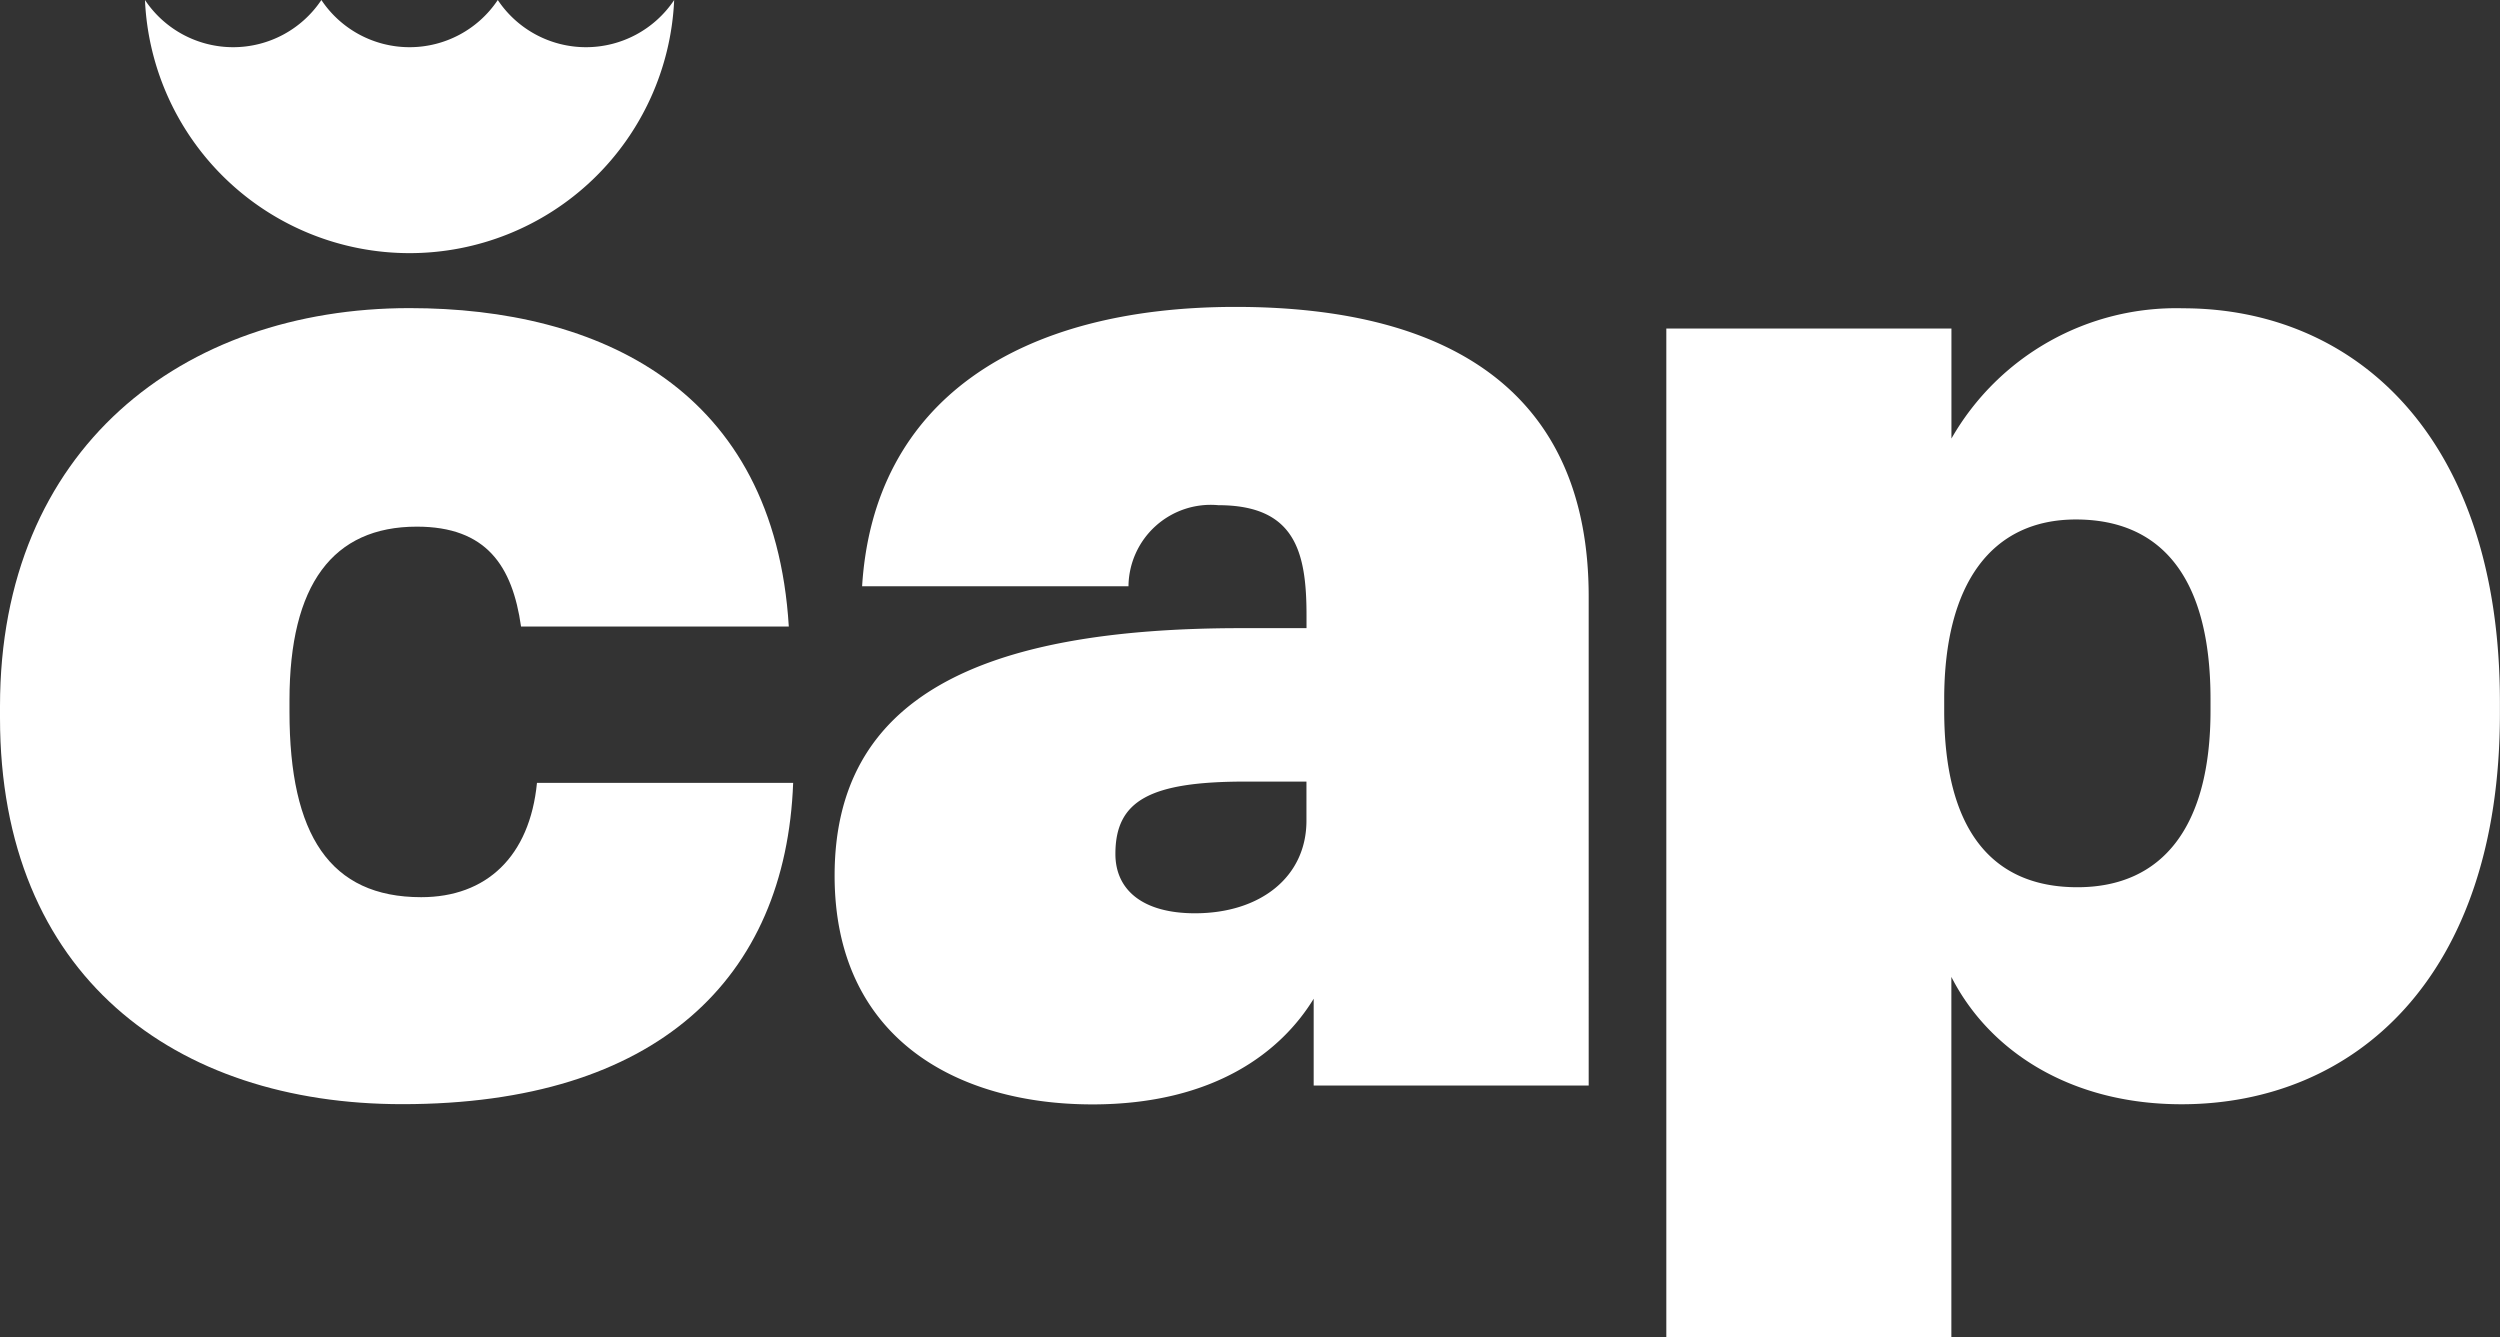
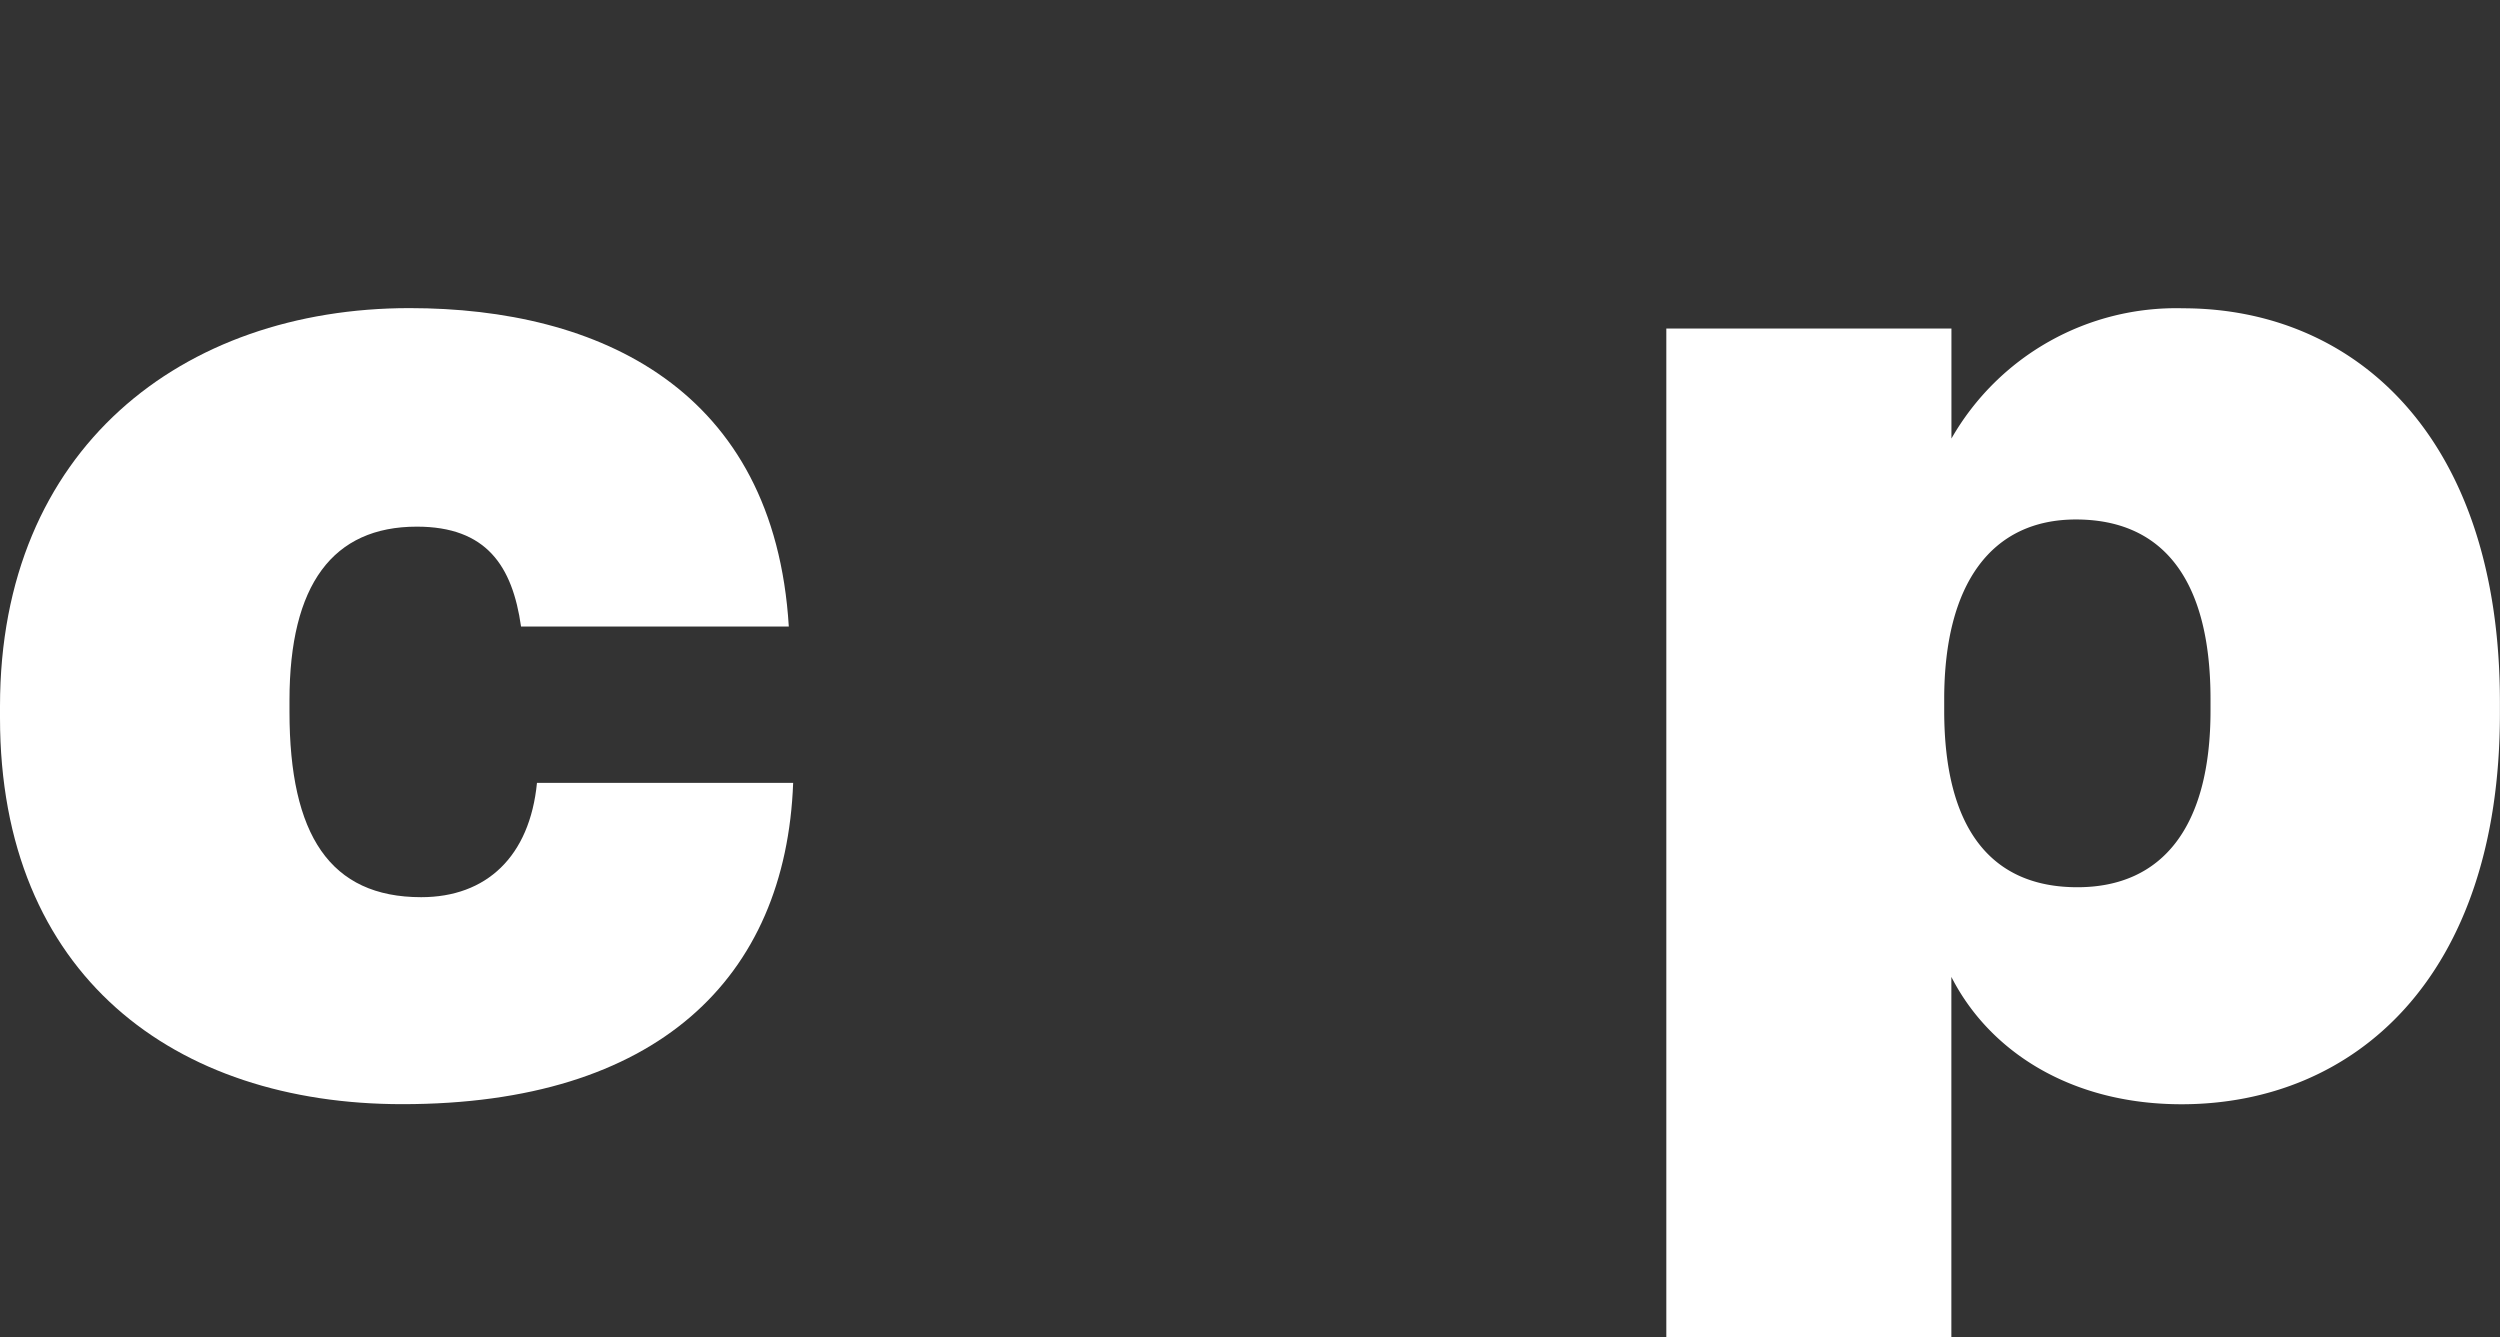
<svg xmlns="http://www.w3.org/2000/svg" width="115.542" height="61.809" viewBox="0 0 115.542 61.809">
  <rect x="0" y="0" width="115.542" height="61.809" fill="#333333" stroke="none" />
  <g transform="translate(-41.31 -41.46)">
-     <path d="M80.871,41.46a4.9,4.9,0,0,1-8.153,0,4.9,4.9,0,0,1-8.153,0,4.9,4.9,0,0,1-8.153,0,12.241,12.241,0,0,0,24.458,0" transform="translate(-8.402)" fill="#fff" />
    <path d="M41.31,92.5v-.535c0-11.907,8.428-18.4,18.93-18.4,8.763,0,16.857,3.746,17.526,14.716H65.391c-.4-2.809-1.605-4.616-4.816-4.616-3.88,0-5.886,2.675-5.886,8.027v.536c0,5.686,1.873,8.562,6.087,8.562,3.01,0,5.017-1.873,5.351-5.284h11.84c-.335,9.03-6.288,14.85-18.06,14.85C49.4,110.363,41.31,104.411,41.31,92.5Z" transform="translate(0 -17.865)" fill="#fff" />
-     <path d="M128.248,99.711c0-8.228,6.689-11.439,18.8-11.439h3.01v-.6c0-2.943-.536-5.083-4.081-5.083a3.8,3.8,0,0,0-4.147,3.746H129.519c.535-8.562,7.224-12.91,17.258-12.91,10.168,0,16.322,4.148,16.322,13.379V109.41H150.389V105.4c-1.472,2.408-4.549,4.883-10.235,4.883C133.867,110.279,128.248,107.2,128.248,99.711Zm21.807-2.542V95.363h-2.81c-4.415,0-6.02.869-6.02,3.344,0,1.673,1.271,2.743,3.679,2.743C147.915,101.45,150.055,99.778,150.055,97.169Z" transform="translate(-48.365 -17.781)" fill="#fff" />
    <path d="M214.886,74.51h13.177v5.083a11.96,11.96,0,0,1,10.7-6.02c7.96,0,14.649,5.954,14.649,18.194V92.3c0,12.241-6.756,18.06-14.716,18.06-5.151,0-8.9-2.475-10.636-5.886v16.656H214.886Zm25.151,17.659v-.535c0-5.62-2.274-8.3-6.221-8.3-3.88,0-6.087,2.943-6.087,8.3v.535c0,5.418,2.14,8.161,6.154,8.161C237.83,100.33,240.037,97.52,240.037,92.169Z" transform="translate(-96.564 -17.865)" fill="#fff" />
  </g>
</svg>